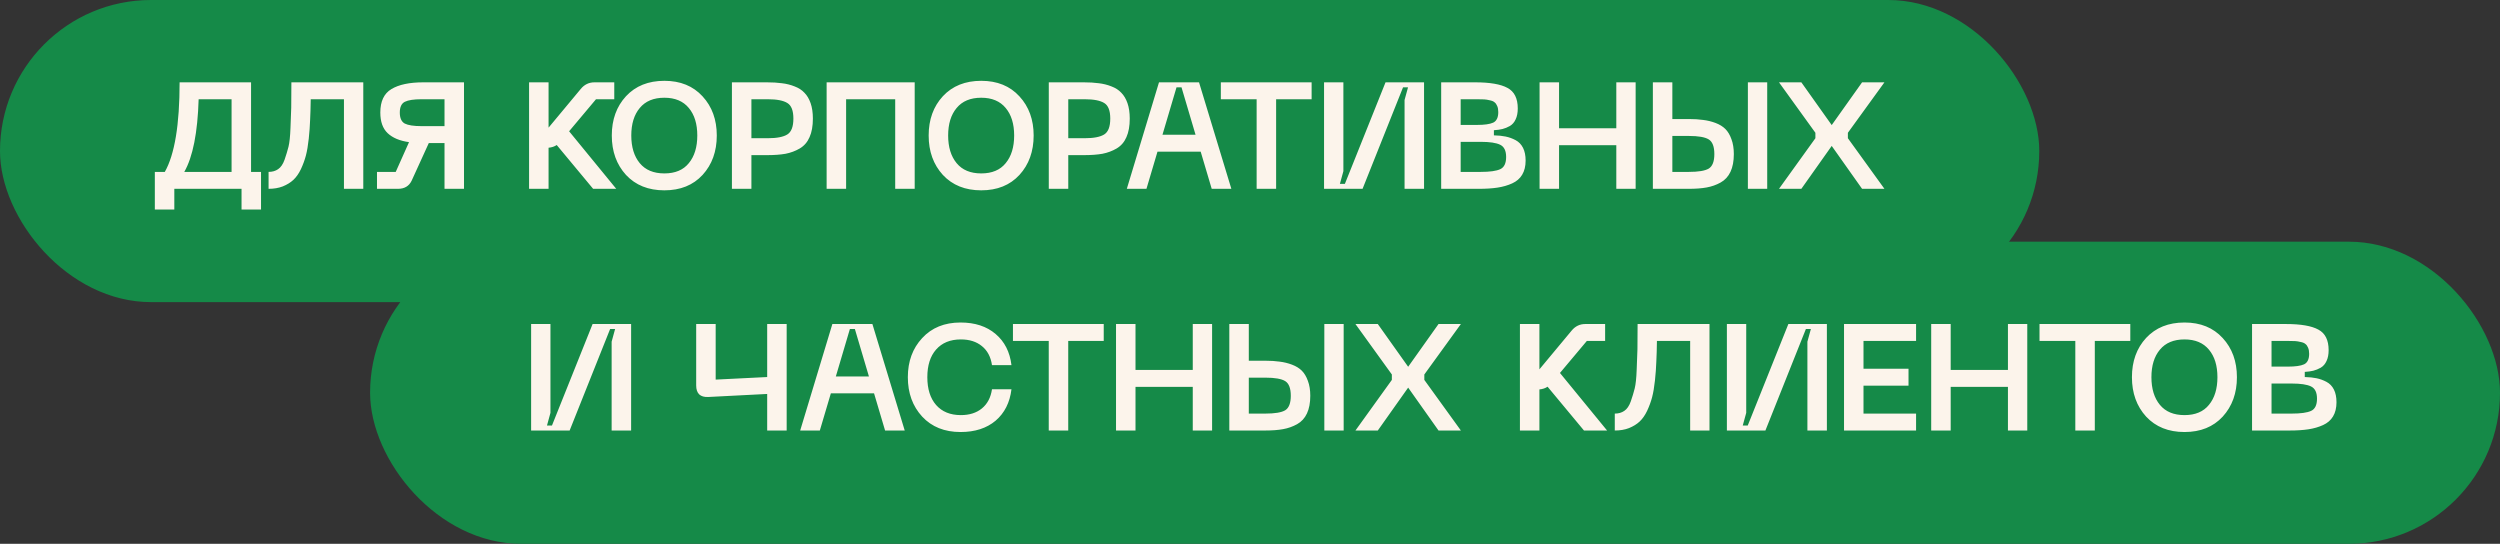
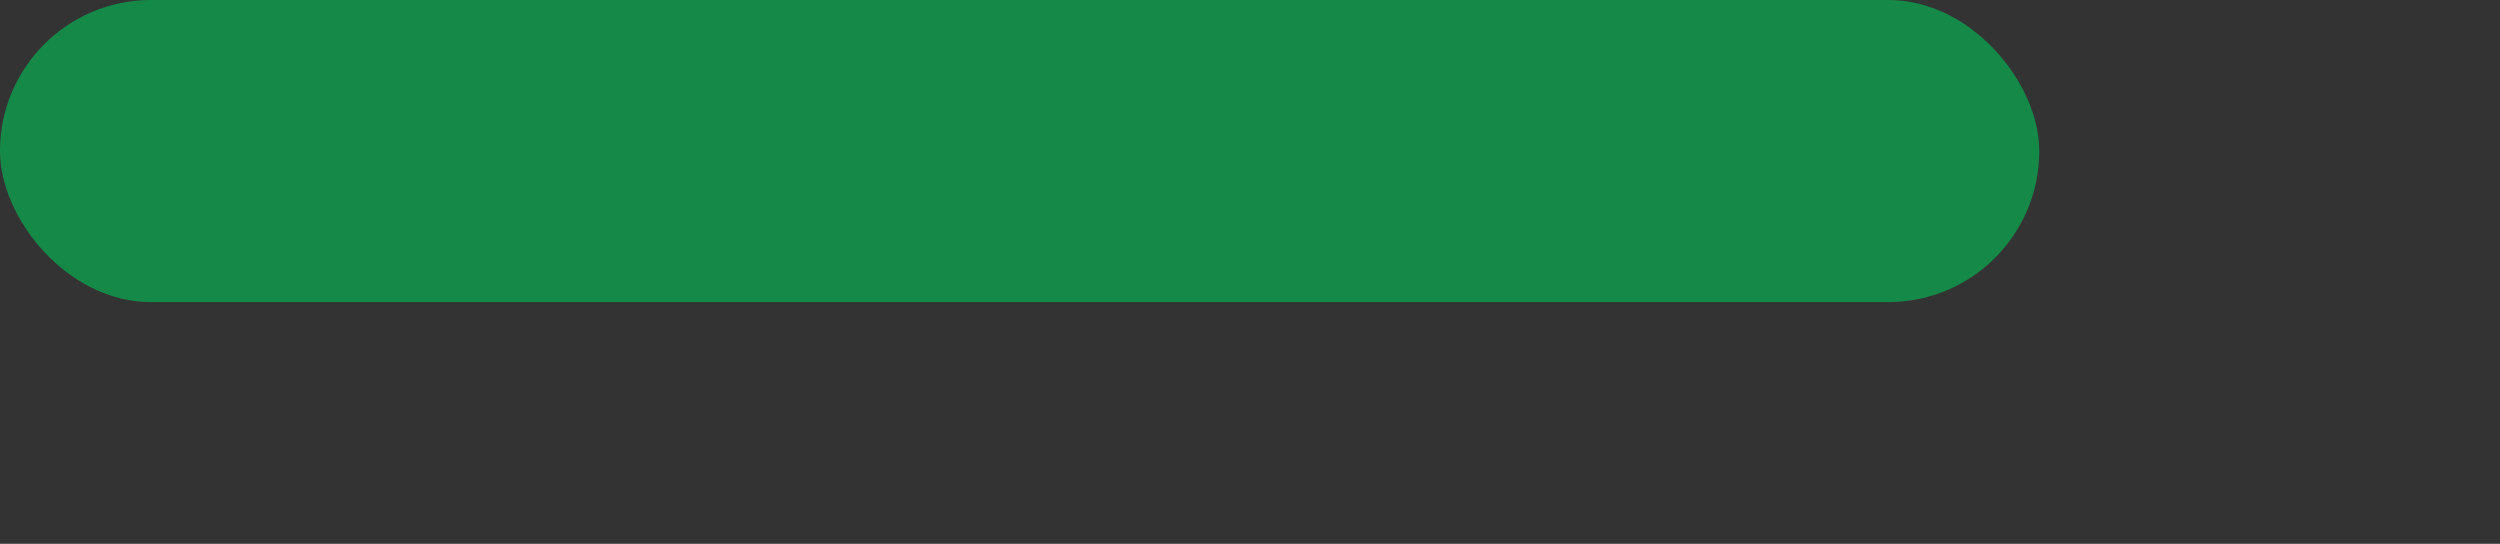
<svg xmlns="http://www.w3.org/2000/svg" width="331" height="72" viewBox="0 0 331 72" fill="none">
  <rect x="0" y="0" width="331" height="72" fill="#333333" stroke="none" />
-   <rect x="49" y="32" width="282" height="40" rx="20" fill="#158A48" />
-   <path d="M83.56 57H80.98V45.24L81.44 43.56H80.78L75.42 57H70.32V42.9H72.88V54.66L72.42 56.34H73.08L78.46 42.9H83.56V57ZM101.575 42.9H104.155V57H101.575V52.16L93.775 52.56C93.255 52.587 92.855 52.473 92.575 52.22C92.308 51.953 92.175 51.56 92.175 51.04V42.9H94.755V50.26L101.575 49.92V42.9ZM117.185 57L115.725 52.08H110.005L108.545 57H105.945L110.205 42.9H115.505L119.785 57H117.185ZM110.665 49.84H115.045L113.185 43.56H112.525L110.665 49.84ZM120.198 49.94C120.198 47.847 120.831 46.12 122.098 44.76C123.364 43.387 125.058 42.7 127.178 42.7C129.084 42.7 130.631 43.207 131.818 44.22C133.004 45.22 133.704 46.593 133.918 48.34H131.338C131.178 47.247 130.731 46.407 129.998 45.82C129.278 45.233 128.351 44.94 127.218 44.94C125.818 44.94 124.724 45.387 123.938 46.28C123.164 47.16 122.778 48.38 122.778 49.94C122.778 51.5 123.164 52.727 123.938 53.62C124.724 54.513 125.818 54.96 127.218 54.96C128.351 54.96 129.278 54.667 129.998 54.08C130.731 53.48 131.178 52.633 131.338 51.54H133.918C133.704 53.3 133.004 54.687 131.818 55.7C130.631 56.7 129.084 57.2 127.178 57.2C125.058 57.2 123.364 56.52 122.098 55.16C120.831 53.787 120.198 52.047 120.198 49.94ZM146.134 42.9V45.14H141.434V57H138.854V45.14H134.114V42.9H146.134ZM157.921 42.9H160.481V57H157.921V51.22H150.341V57H147.761V42.9H150.341V48.98H157.921V42.9ZM165.341 42.9V47.76H167.521C168.241 47.76 168.874 47.8 169.421 47.88C169.981 47.947 170.528 48.08 171.061 48.28C171.594 48.48 172.028 48.747 172.361 49.08C172.694 49.413 172.961 49.86 173.161 50.42C173.374 50.98 173.481 51.64 173.481 52.4C173.481 53.333 173.334 54.113 173.041 54.74C172.748 55.367 172.314 55.84 171.741 56.16C171.168 56.48 170.548 56.7 169.881 56.82C169.228 56.94 168.441 57 167.521 57H162.761V42.9H165.341ZM175.341 42.9H177.901V57H175.341V42.9ZM165.341 54.76H167.521C168.788 54.76 169.668 54.613 170.161 54.32C170.654 54.013 170.901 53.373 170.901 52.4C170.901 51.413 170.654 50.767 170.161 50.46C169.668 50.153 168.788 50 167.521 50H165.341V54.76ZM179.461 57L184.281 50.3V49.58L179.461 42.9H182.421L186.441 48.56L190.461 42.9H193.421L188.581 49.58V50.3L193.421 57H190.461L186.441 51.32L182.421 57H179.461ZM209.718 57L204.898 51.2C204.604 51.4 204.244 51.52 203.818 51.56V57H201.238V42.9H203.818V48.9L208.078 43.78C208.558 43.193 209.164 42.9 209.898 42.9H212.518V45.14H210.098L206.538 49.38L212.778 57H209.718ZM226.337 42.9V57H223.777V45.14H219.377C219.364 46.193 219.337 47.107 219.297 47.88C219.27 48.653 219.21 49.48 219.117 50.36C219.024 51.24 218.897 51.987 218.737 52.6C218.577 53.2 218.357 53.8 218.077 54.4C217.797 54.987 217.464 55.46 217.077 55.82C216.704 56.167 216.237 56.453 215.677 56.68C215.13 56.893 214.504 57 213.797 57V54.76C214.29 54.76 214.71 54.64 215.057 54.4C215.417 54.16 215.704 53.74 215.917 53.14C216.13 52.527 216.304 51.953 216.437 51.42C216.57 50.873 216.657 50.047 216.697 48.94C216.75 47.833 216.784 46.933 216.797 46.24C216.81 45.533 216.817 44.46 216.817 43.02C216.817 42.967 216.817 42.927 216.817 42.9H226.337ZM241.88 57H239.3V45.24L239.76 43.56H239.1L233.74 57H228.64V42.9H231.2V54.66L230.74 56.34H231.4L236.78 42.9H241.88V57ZM244.148 57V42.9H253.688V45.14H246.728V48.82H252.688V51.06H246.728V54.76H253.688V57H244.148ZM265.851 42.9H268.411V57H265.851V51.22H258.271V57H255.691V42.9H258.271V48.98H265.851V42.9ZM282.052 42.9V45.14H277.352V57H274.772V45.14H270.032V42.9H282.052ZM284.148 55.16C282.895 53.787 282.268 52.047 282.268 49.94C282.268 47.833 282.895 46.1 284.148 44.74C285.415 43.38 287.108 42.7 289.228 42.7C291.348 42.7 293.035 43.387 294.288 44.76C295.541 46.12 296.168 47.847 296.168 49.94C296.168 52.047 295.541 53.787 294.288 55.16C293.035 56.52 291.348 57.2 289.228 57.2C287.108 57.2 285.415 56.52 284.148 55.16ZM285.968 46.3C285.221 47.193 284.848 48.407 284.848 49.94C284.848 51.473 285.221 52.693 285.968 53.6C286.715 54.507 287.801 54.96 289.228 54.96C290.655 54.96 291.735 54.507 292.468 53.6C293.215 52.693 293.588 51.473 293.588 49.94C293.588 48.407 293.215 47.193 292.468 46.3C291.721 45.393 290.641 44.94 289.228 44.94C287.801 44.94 286.715 45.393 285.968 46.3ZM298.171 57V42.9H302.651C304.624 42.9 306.058 43.147 306.951 43.64C307.858 44.12 308.311 45.027 308.311 46.36C308.311 46.933 308.218 47.413 308.031 47.8C307.858 48.187 307.604 48.48 307.271 48.68C306.938 48.867 306.611 49 306.291 49.08C305.971 49.16 305.591 49.213 305.151 49.24V49.92C305.751 49.933 306.271 49.987 306.711 50.08C307.164 50.173 307.604 50.333 308.031 50.56C308.458 50.787 308.784 51.127 309.011 51.58C309.238 52.033 309.351 52.593 309.351 53.26C309.351 54.007 309.198 54.633 308.891 55.14C308.598 55.633 308.158 56.013 307.571 56.28C306.984 56.547 306.338 56.733 305.631 56.84C304.938 56.947 304.111 57 303.151 57H298.171ZM300.751 48.54H302.911C303.898 48.54 304.611 48.44 305.051 48.24C305.504 48.027 305.731 47.56 305.731 46.84C305.731 46.52 305.684 46.253 305.591 46.04C305.498 45.813 305.378 45.647 305.231 45.54C305.098 45.42 304.891 45.333 304.611 45.28C304.344 45.213 304.098 45.173 303.871 45.16C303.644 45.147 303.324 45.14 302.911 45.14H300.751V48.54ZM300.751 54.76H303.411C304.611 54.76 305.471 54.64 305.991 54.4C306.511 54.16 306.771 53.62 306.771 52.78C306.771 51.953 306.504 51.413 305.971 51.16C305.451 50.907 304.598 50.78 303.411 50.78H300.751V54.76Z" fill="#FCF4EB" />
  <rect width="270" height="40" rx="20" fill="#158A48" />
-   <path d="M33.24 22.76H34.56V27.74H31.98V25H23.08V27.74H20.5V22.76H21.82C23.127 20.453 23.78 16.5 23.78 10.9H33.24V22.76ZM24.4 22.76H30.66V13.14H26.3C26.167 17.567 25.533 20.773 24.4 22.76ZM48.099 10.9V25H45.539V13.14H41.139C41.125 14.193 41.099 15.107 41.059 15.88C41.032 16.653 40.972 17.48 40.879 18.36C40.785 19.24 40.659 19.987 40.499 20.6C40.339 21.2 40.119 21.8 39.839 22.4C39.559 22.987 39.225 23.46 38.839 23.82C38.465 24.167 37.999 24.453 37.439 24.68C36.892 24.893 36.265 25 35.559 25V22.76C36.052 22.76 36.472 22.64 36.819 22.4C37.179 22.16 37.465 21.74 37.679 21.14C37.892 20.527 38.065 19.953 38.199 19.42C38.332 18.873 38.419 18.047 38.459 16.94C38.512 15.833 38.545 14.933 38.559 14.24C38.572 13.533 38.579 12.46 38.579 11.02C38.579 10.967 38.579 10.927 38.579 10.9H48.099ZM61.434 10.9V25H58.854V18.94H56.774L54.494 23.94C54.147 24.647 53.547 25 52.694 25H49.914V22.76H52.394L54.154 18.82C52.927 18.647 51.987 18.253 51.334 17.64C50.681 17.027 50.354 16.113 50.354 14.9C50.354 13.42 50.841 12.387 51.814 11.8C52.801 11.2 54.214 10.9 56.054 10.9H61.434ZM58.854 16.7V13.14H55.794C54.781 13.14 54.047 13.253 53.594 13.48C53.154 13.707 52.934 14.18 52.934 14.9C52.934 15.633 53.154 16.12 53.594 16.36C54.047 16.587 54.781 16.7 55.794 16.7H58.854ZM78.53 25L73.71 19.2C73.417 19.4 73.057 19.52 72.63 19.56V25H70.05V10.9H72.63V16.9L76.89 11.78C77.37 11.193 77.977 10.9 78.71 10.9H81.33V13.14H78.91L75.35 17.38L81.59 25H78.53ZM82.882 23.16C81.629 21.787 81.002 20.047 81.002 17.94C81.002 15.833 81.629 14.1 82.882 12.74C84.149 11.38 85.842 10.7 87.962 10.7C90.082 10.7 91.769 11.387 93.022 12.76C94.276 14.12 94.902 15.847 94.902 17.94C94.902 20.047 94.276 21.787 93.022 23.16C91.769 24.52 90.082 25.2 87.962 25.2C85.842 25.2 84.149 24.52 82.882 23.16ZM84.702 14.3C83.956 15.193 83.582 16.407 83.582 17.94C83.582 19.473 83.956 20.693 84.702 21.6C85.449 22.507 86.536 22.96 87.962 22.96C89.389 22.96 90.469 22.507 91.202 21.6C91.949 20.693 92.322 19.473 92.322 17.94C92.322 16.407 91.949 15.193 91.202 14.3C90.456 13.393 89.376 12.94 87.962 12.94C86.536 12.94 85.449 13.393 84.702 14.3ZM101.525 10.9C102.285 10.9 102.952 10.94 103.525 11.02C104.112 11.087 104.672 11.227 105.205 11.44C105.739 11.64 106.172 11.92 106.505 12.28C106.852 12.627 107.125 13.087 107.325 13.66C107.525 14.233 107.625 14.913 107.625 15.7C107.625 16.687 107.479 17.507 107.185 18.16C106.905 18.813 106.472 19.313 105.885 19.66C105.312 19.993 104.685 20.227 104.005 20.36C103.325 20.48 102.499 20.54 101.525 20.54H99.486V25H96.906V10.9H101.525ZM101.665 18.3C102.852 18.3 103.712 18.133 104.245 17.8C104.779 17.467 105.045 16.767 105.045 15.7C105.045 14.647 104.779 13.96 104.245 13.64C103.712 13.307 102.852 13.14 101.665 13.14H99.486V18.3H101.665ZM121.105 10.9V25H118.525V13.14H112.025V25H109.445V10.9H121.105ZM124.835 23.16C123.582 21.787 122.955 20.047 122.955 17.94C122.955 15.833 123.582 14.1 124.835 12.74C126.102 11.38 127.795 10.7 129.915 10.7C132.035 10.7 133.722 11.387 134.975 12.76C136.229 14.12 136.855 15.847 136.855 17.94C136.855 20.047 136.229 21.787 134.975 23.16C133.722 24.52 132.035 25.2 129.915 25.2C127.795 25.2 126.102 24.52 124.835 23.16ZM126.655 14.3C125.909 15.193 125.535 16.407 125.535 17.94C125.535 19.473 125.909 20.693 126.655 21.6C127.402 22.507 128.489 22.96 129.915 22.96C131.342 22.96 132.422 22.507 133.155 21.6C133.902 20.693 134.275 19.473 134.275 17.94C134.275 16.407 133.902 15.193 133.155 14.3C132.409 13.393 131.329 12.94 129.915 12.94C128.489 12.94 127.402 13.393 126.655 14.3ZM143.479 10.9C144.239 10.9 144.905 10.94 145.479 11.02C146.065 11.087 146.625 11.227 147.159 11.44C147.692 11.64 148.125 11.92 148.459 12.28C148.805 12.627 149.079 13.087 149.279 13.66C149.479 14.233 149.579 14.913 149.579 15.7C149.579 16.687 149.432 17.507 149.139 18.16C148.859 18.813 148.425 19.313 147.839 19.66C147.265 19.993 146.639 20.227 145.959 20.36C145.279 20.48 144.452 20.54 143.479 20.54H141.439V25H138.859V10.9H143.479ZM143.619 18.3C144.805 18.3 145.665 18.133 146.199 17.8C146.732 17.467 146.999 16.767 146.999 15.7C146.999 14.647 146.732 13.96 146.199 13.64C145.665 13.307 144.805 13.14 143.619 13.14H141.439V18.3H143.619ZM160.431 25L158.971 20.08H153.251L151.791 25H149.191L153.451 10.9H158.751L163.031 25H160.431ZM153.911 17.84H158.291L156.431 11.56H155.771L153.911 17.84ZM173.658 10.9V13.14H168.958V25H166.378V13.14H161.638V10.9H173.658ZM188.544 25H185.964V13.24L186.424 11.56H185.764L180.404 25H175.304V10.9H177.864V22.66L177.404 24.34H178.064L183.444 10.9H188.544V25ZM190.812 25V10.9H195.292C197.265 10.9 198.698 11.147 199.592 11.64C200.498 12.12 200.952 13.027 200.952 14.36C200.952 14.933 200.858 15.413 200.672 15.8C200.498 16.187 200.245 16.48 199.912 16.68C199.578 16.867 199.252 17 198.932 17.08C198.612 17.16 198.232 17.213 197.792 17.24V17.92C198.392 17.933 198.912 17.987 199.352 18.08C199.805 18.173 200.245 18.333 200.672 18.56C201.098 18.787 201.425 19.127 201.652 19.58C201.878 20.033 201.992 20.593 201.992 21.26C201.992 22.007 201.838 22.633 201.532 23.14C201.238 23.633 200.798 24.013 200.212 24.28C199.625 24.547 198.978 24.733 198.272 24.84C197.578 24.947 196.752 25 195.792 25H190.812ZM193.392 16.54H195.552C196.538 16.54 197.252 16.44 197.692 16.24C198.145 16.027 198.372 15.56 198.372 14.84C198.372 14.52 198.325 14.253 198.232 14.04C198.138 13.813 198.018 13.647 197.872 13.54C197.738 13.42 197.532 13.333 197.252 13.28C196.985 13.213 196.738 13.173 196.512 13.16C196.285 13.147 195.965 13.14 195.552 13.14H193.392V16.54ZM193.392 22.76H196.052C197.252 22.76 198.112 22.64 198.632 22.4C199.152 22.16 199.412 21.62 199.412 20.78C199.412 19.953 199.145 19.413 198.612 19.16C198.092 18.907 197.238 18.78 196.052 18.78H193.392V22.76ZM213.999 10.9H216.559V25H213.999V19.22H206.419V25H203.839V10.9H206.419V16.98H213.999V10.9ZM221.419 10.9V15.76H223.599C224.319 15.76 224.952 15.8 225.499 15.88C226.059 15.947 226.606 16.08 227.139 16.28C227.672 16.48 228.106 16.747 228.439 17.08C228.772 17.413 229.039 17.86 229.239 18.42C229.452 18.98 229.559 19.64 229.559 20.4C229.559 21.333 229.412 22.113 229.119 22.74C228.826 23.367 228.392 23.84 227.819 24.16C227.246 24.48 226.626 24.7 225.959 24.82C225.306 24.94 224.519 25 223.599 25H218.839V10.9H221.419ZM231.419 10.9H233.979V25H231.419V10.9ZM221.419 22.76H223.599C224.866 22.76 225.746 22.613 226.239 22.32C226.732 22.013 226.979 21.373 226.979 20.4C226.979 19.413 226.732 18.767 226.239 18.46C225.746 18.153 224.866 18 223.599 18H221.419V22.76ZM235.539 25L240.359 18.3V17.58L235.539 10.9H238.499L242.519 16.56L246.539 10.9H249.499L244.659 17.58V18.3L249.499 25H246.539L242.519 19.32L238.499 25H235.539Z" fill="#FCF4EB" />
</svg>